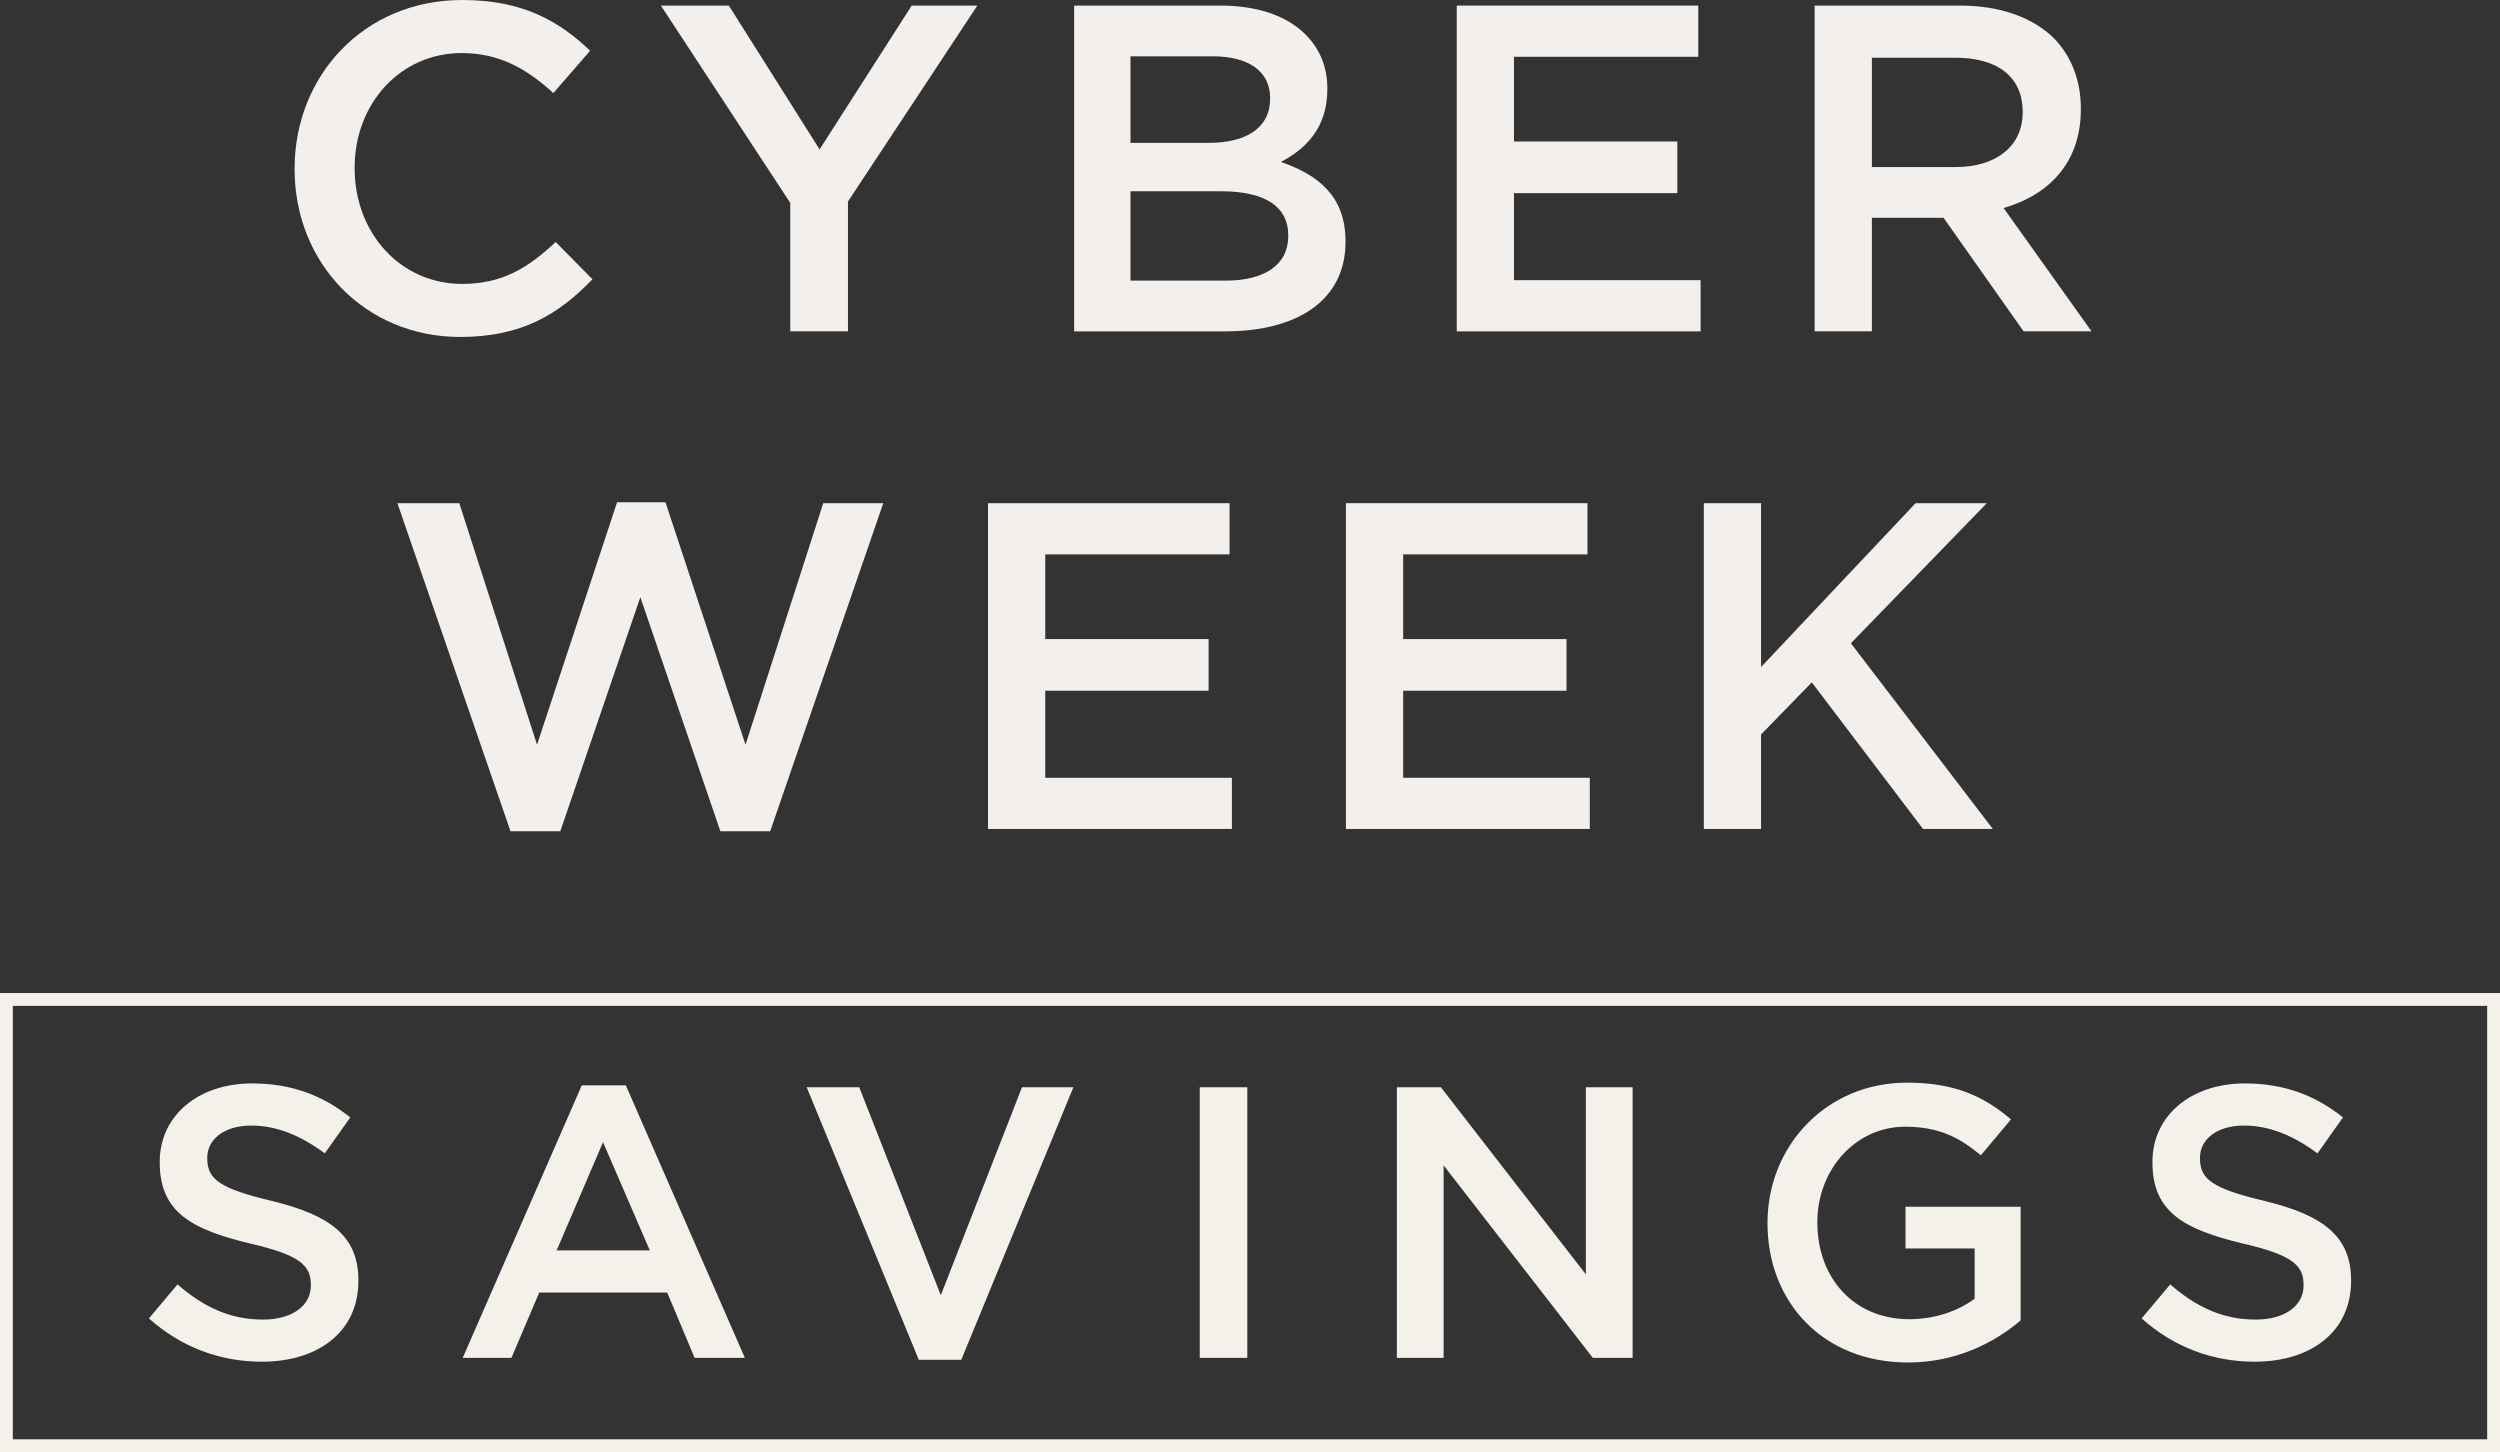
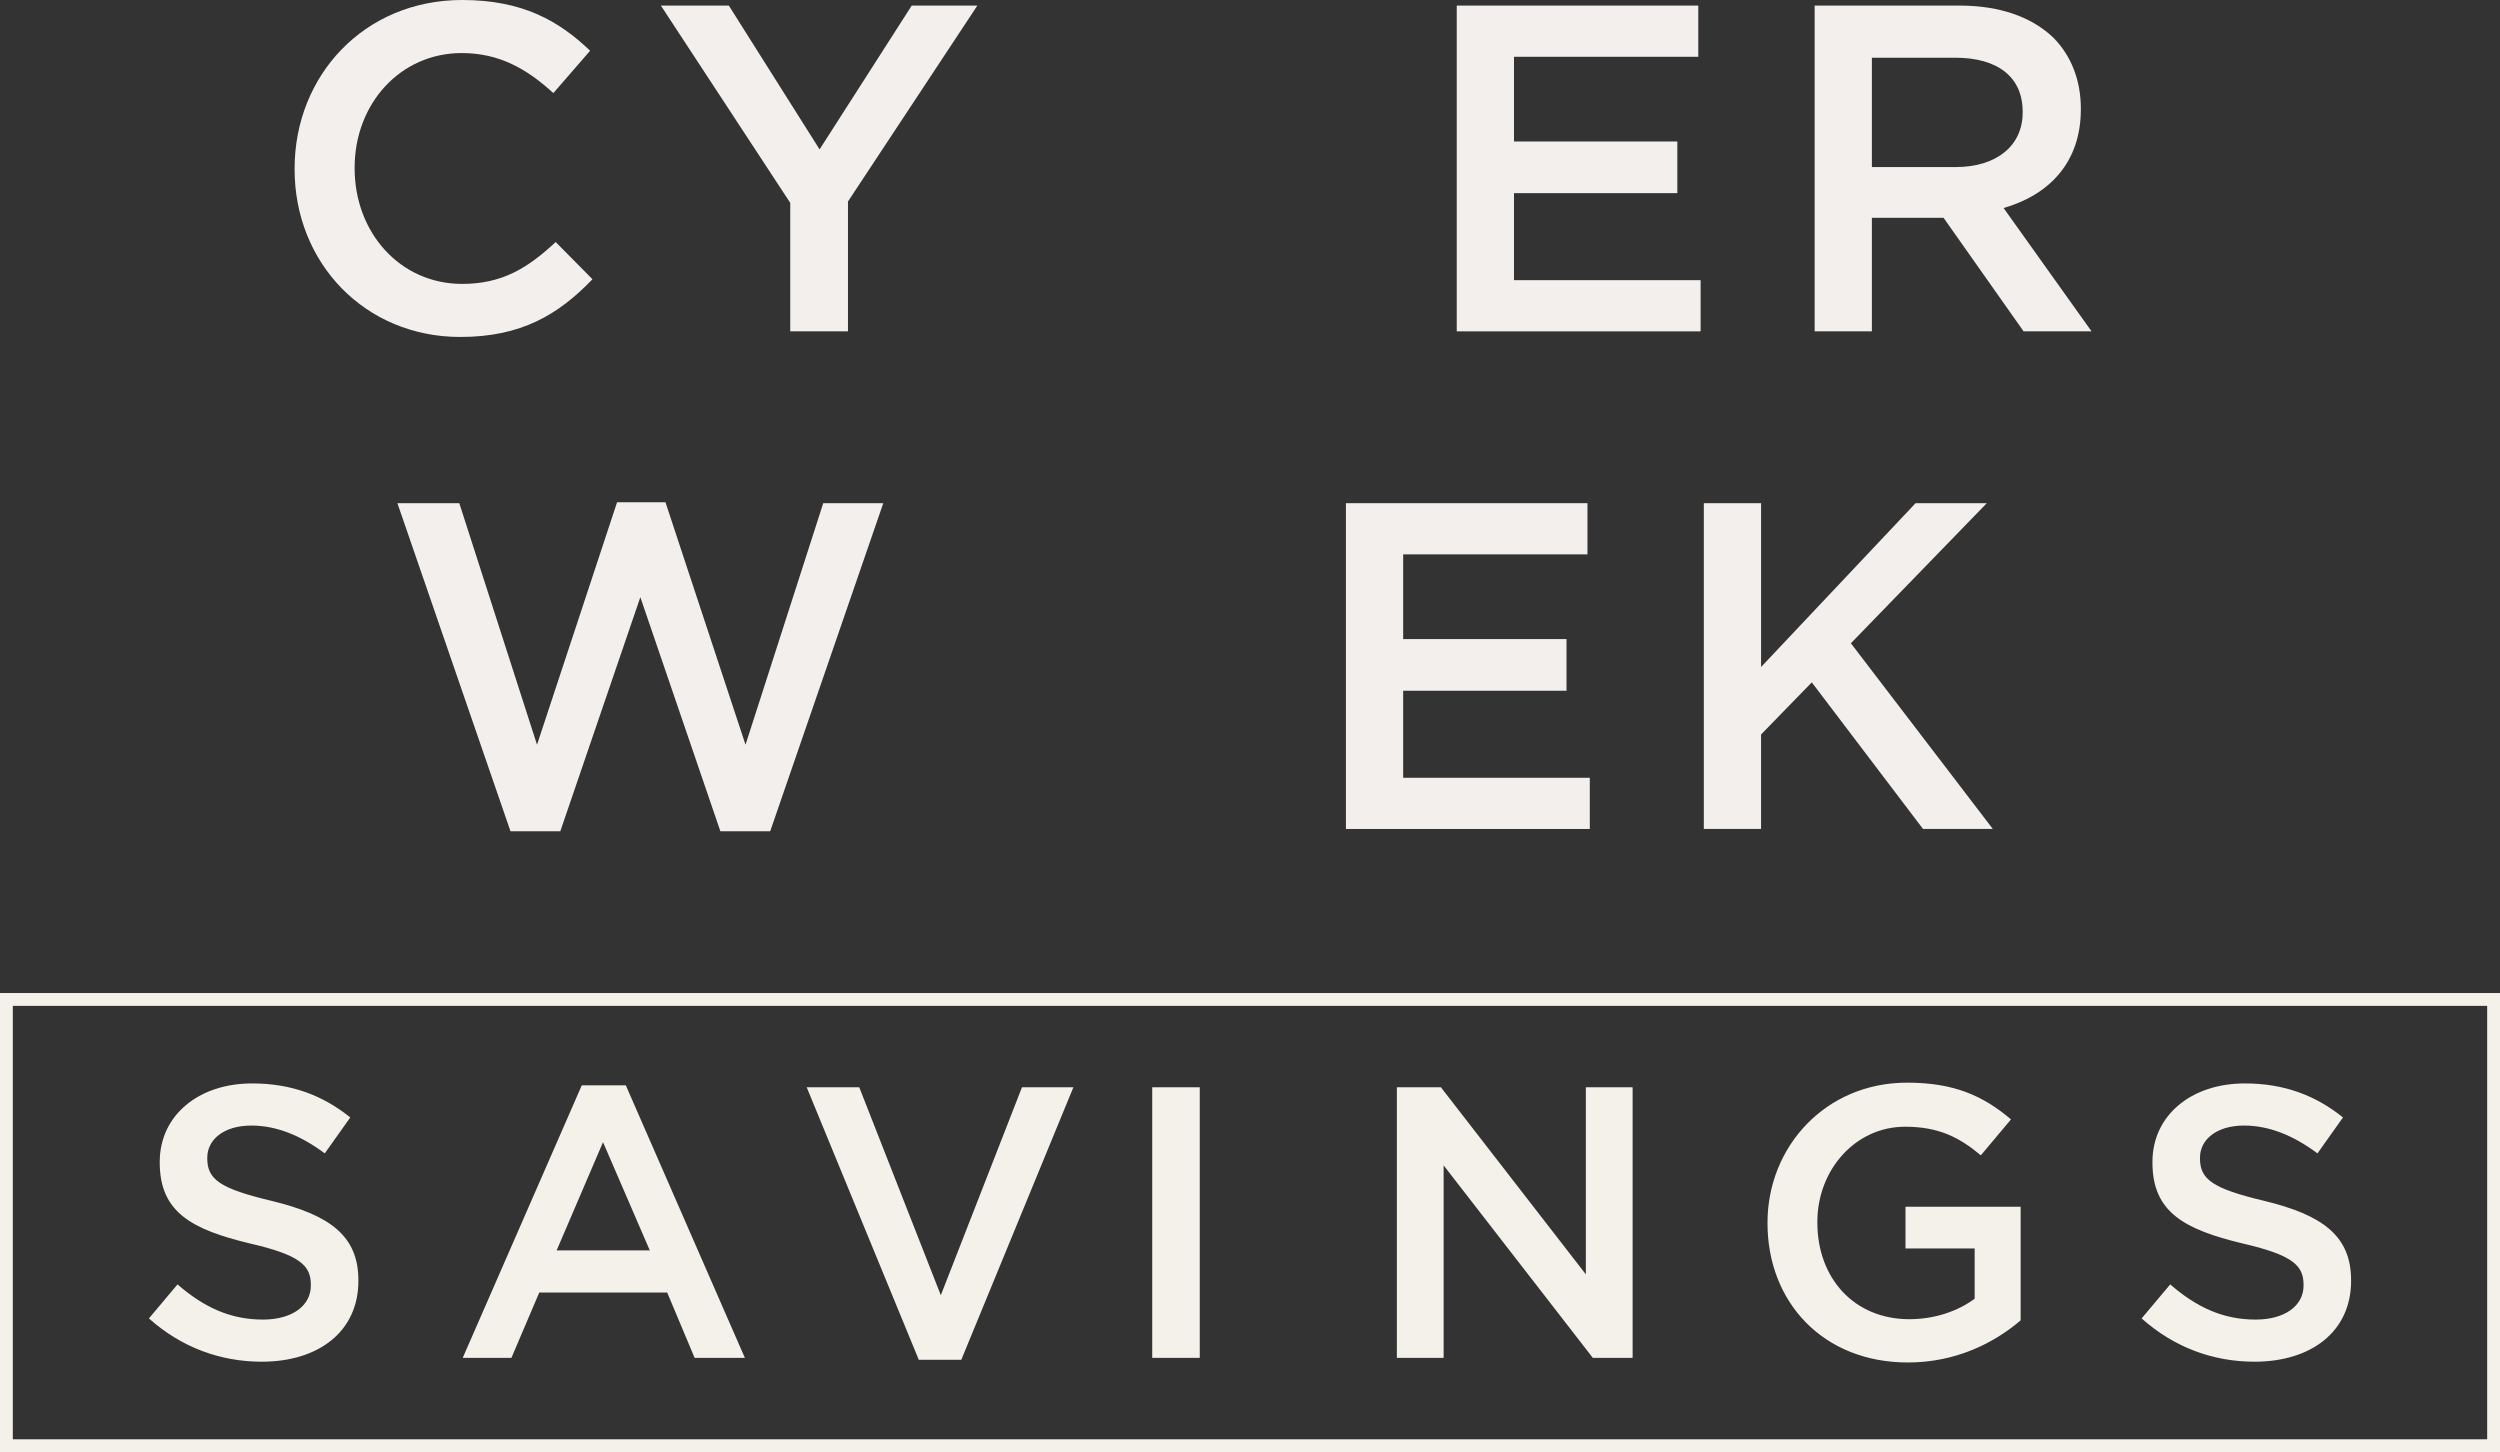
<svg xmlns="http://www.w3.org/2000/svg" id="Layer_1" version="1.1" viewBox="0 0 502.129 291.657">
  <rect x="0" y="0" width="502.129" height="291.657" fill="#333333" stroke="none" />
  <defs>
    <style>
      .st0 {
        fill: #f3efed;
      }

      .st1 {
        fill: #f4f0ea;
      }
    </style>
  </defs>
  <g>
    <path class="st1" d="M502.129,291.657H0v-92.204h502.129v92.204ZM2.574,289.083h496.98v-87.055H2.574v87.055Z" />
-     <path class="st1" d="M452.813,273.501c11.411,0,19.407-6.055,19.407-16.224v-.155c0-9.004-5.899-13.118-17.388-15.914-10.479-2.484-12.963-4.347-12.963-8.539v-.155c0-3.571,3.26-6.443,8.849-6.443,4.968,0,9.859,1.941,14.749,5.589l5.123-7.219c-5.511-4.425-11.799-6.832-19.717-6.832-10.79,0-18.553,6.443-18.553,15.758v.155c0,10.013,6.521,13.43,18.087,16.224,10.092,2.329,12.265,4.425,12.265,8.306v.155c0,4.036-3.727,6.832-9.626,6.832-6.676,0-11.954-2.562-17.155-7.064l-5.744,6.832c6.52,5.822,14.361,8.694,22.667,8.694M383.183,273.656c9.626,0,17.311-3.881,22.667-8.461v-22.823h-23.132v8.384h13.895v10.091c-3.338,2.484-7.996,4.115-13.119,4.115-11.101,0-18.475-8.229-18.475-19.407v-.155c0-10.402,7.607-19.096,17.621-19.096,6.908,0,11.023,2.251,15.215,5.744l6.055-7.219c-5.589-4.736-11.411-7.375-20.881-7.375-16.379,0-28.023,12.886-28.023,28.101v.155c0,15.835,11.178,27.945,28.178,27.945M280.562,272.724h9.393v-38.658l29.963,38.658h7.996v-54.339h-9.393v37.571l-29.109-37.571h-8.85v54.339ZM240.974,272.724h9.548v-54.339h-9.548v54.339ZM184.54,273.113h8.539l22.511-54.727h-10.324l-16.302,41.763-16.379-41.763h-10.557l22.511,54.727ZM111.804,251.144l9.315-21.735,9.393,21.735h-18.708ZM92.94,272.724h9.781l5.589-13.119h25.694l5.511,13.119h10.092l-23.909-54.727h-8.85l-23.909,54.727ZM52.575,273.501c11.411,0,19.407-6.055,19.407-16.224v-.155c0-9.004-5.899-13.118-17.388-15.914-10.479-2.484-12.964-4.347-12.964-8.539v-.155c0-3.571,3.261-6.443,8.85-6.443,4.968,0,9.858,1.941,14.749,5.589l5.123-7.219c-5.511-4.425-11.799-6.832-19.717-6.832-10.79,0-18.553,6.443-18.553,15.758v.155c0,10.013,6.52,13.43,18.087,16.224,10.091,2.329,12.264,4.425,12.264,8.306v.155c0,4.036-3.726,6.832-9.625,6.832-6.676,0-11.955-2.562-17.155-7.064l-5.744,6.832c6.52,5.822,14.361,8.694,22.667,8.694" />
+     <path class="st1" d="M452.813,273.501c11.411,0,19.407-6.055,19.407-16.224v-.155c0-9.004-5.899-13.118-17.388-15.914-10.479-2.484-12.963-4.347-12.963-8.539v-.155c0-3.571,3.26-6.443,8.849-6.443,4.968,0,9.859,1.941,14.749,5.589l5.123-7.219c-5.511-4.425-11.799-6.832-19.717-6.832-10.79,0-18.553,6.443-18.553,15.758v.155c0,10.013,6.521,13.43,18.087,16.224,10.092,2.329,12.265,4.425,12.265,8.306v.155c0,4.036-3.727,6.832-9.626,6.832-6.676,0-11.954-2.562-17.155-7.064l-5.744,6.832c6.52,5.822,14.361,8.694,22.667,8.694M383.183,273.656c9.626,0,17.311-3.881,22.667-8.461v-22.823h-23.132v8.384h13.895v10.091c-3.338,2.484-7.996,4.115-13.119,4.115-11.101,0-18.475-8.229-18.475-19.407v-.155c0-10.402,7.607-19.096,17.621-19.096,6.908,0,11.023,2.251,15.215,5.744l6.055-7.219c-5.589-4.736-11.411-7.375-20.881-7.375-16.379,0-28.023,12.886-28.023,28.101v.155c0,15.835,11.178,27.945,28.178,27.945M280.562,272.724h9.393v-38.658l29.963,38.658h7.996v-54.339h-9.393v37.571l-29.109-37.571h-8.85v54.339ZM240.974,272.724v-54.339h-9.548v54.339ZM184.54,273.113h8.539l22.511-54.727h-10.324l-16.302,41.763-16.379-41.763h-10.557l22.511,54.727ZM111.804,251.144l9.315-21.735,9.393,21.735h-18.708ZM92.94,272.724h9.781l5.589-13.119h25.694l5.511,13.119h10.092l-23.909-54.727h-8.85l-23.909,54.727ZM52.575,273.501c11.411,0,19.407-6.055,19.407-16.224v-.155c0-9.004-5.899-13.118-17.388-15.914-10.479-2.484-12.964-4.347-12.964-8.539v-.155c0-3.571,3.261-6.443,8.85-6.443,4.968,0,9.858,1.941,14.749,5.589l5.123-7.219c-5.511-4.425-11.799-6.832-19.717-6.832-10.79,0-18.553,6.443-18.553,15.758v.155c0,10.013,6.52,13.43,18.087,16.224,10.091,2.329,12.264,4.425,12.264,8.306v.155c0,4.036-3.726,6.832-9.625,6.832-6.676,0-11.955-2.562-17.155-7.064l-5.744,6.832c6.52,5.822,14.361,8.694,22.667,8.694" />
  </g>
  <g>
    <path class="st0" d="M59.172,34.025v-.186C59.172,15.236,73.099,0,92.822,0c12.151,0,19.443,4.207,25.705,10.189l-7.384,8.506c-5.328-4.861-10.843-8.038-18.415-8.038-12.339,0-21.499,10.188-21.499,22.994v.188c0,12.805,9.067,23.182,21.593,23.182,8.038,0,13.18-3.179,18.788-8.413l7.385,7.478c-6.824,7.104-14.302,11.591-26.547,11.591-19.163,0-33.277-14.862-33.277-33.651v-0Z" />
    <path class="st0" d="M158.726,40.755L132.74,1.122h13.647l18.228,28.884L183.122,1.122h13.18l-25.986,39.353v26.079h-11.591v-25.799h-0Z" />
-     <path class="st0" d="M215.749,1.122h29.351c7.478,0,13.366,2.057,17.105,5.796,2.898,2.897,4.394,6.542,4.394,10.842v.188c0,7.852-4.487,12.059-9.347,14.582,7.665,2.617,12.993,7.01,12.993,15.89v.188c0,11.685-9.628,17.947-24.21,17.947h-30.286V1.122h0ZM255.101,19.63c0-5.142-4.113-8.32-11.497-8.32h-16.545v17.386h15.704c7.385,0,12.339-2.897,12.339-8.88v-.186ZM245.287,38.418h-18.228v17.947h19.069c7.759,0,12.619-3.084,12.619-8.974v-.186c0-5.516-4.394-8.787-13.46-8.787h-0Z" />
    <path class="st0" d="M292.588,1.122h48.514v10.283h-37.016v17.012h32.809v10.375h-32.809v17.481h37.483v10.281h-48.981V1.122Z" />
    <path class="st0" d="M364.474,1.122h29.163c8.226,0,14.676,2.43,18.883,6.544,3.457,3.551,5.421,8.412,5.421,14.114v.186c0,10.749-6.45,17.199-15.516,19.817l17.666,24.771h-13.647l-16.078-22.808h-14.396v22.808h-11.496V1.122h0ZM392.796,33.557c8.226,0,13.46-4.299,13.46-10.935v-.188c0-7.01-5.047-10.843-13.553-10.843h-16.733v21.966h16.825Z" />
  </g>
  <g>
    <path class="st0" d="M79.82,101.066h12.431l15.611,48.513,16.078-48.699h9.721l16.078,48.699,15.61-48.513h12.059l-22.715,65.9h-10.001l-16.078-47.019-16.078,47.019h-10.001l-22.714-65.9h0Z" />
-     <path class="st0" d="M198.445,101.066h48.513v10.283h-37.016v17.012h32.809v10.375h-32.809v17.481h37.484v10.281h-48.981s0-65.432,0-65.432Z" />
    <path class="st0" d="M270.331,101.066h48.513v10.283h-37.016v17.012h32.809v10.375h-32.809v17.481h37.484v10.281h-48.981v-65.432h-0Z" />
    <path class="st0" d="M342.216,101.066h11.497v32.903l31.033-32.903h14.302l-27.295,28.136,28.51,37.296h-14.022l-22.34-29.444-10.189,10.469v18.975h-11.497v-65.432Z" />
  </g>
</svg>